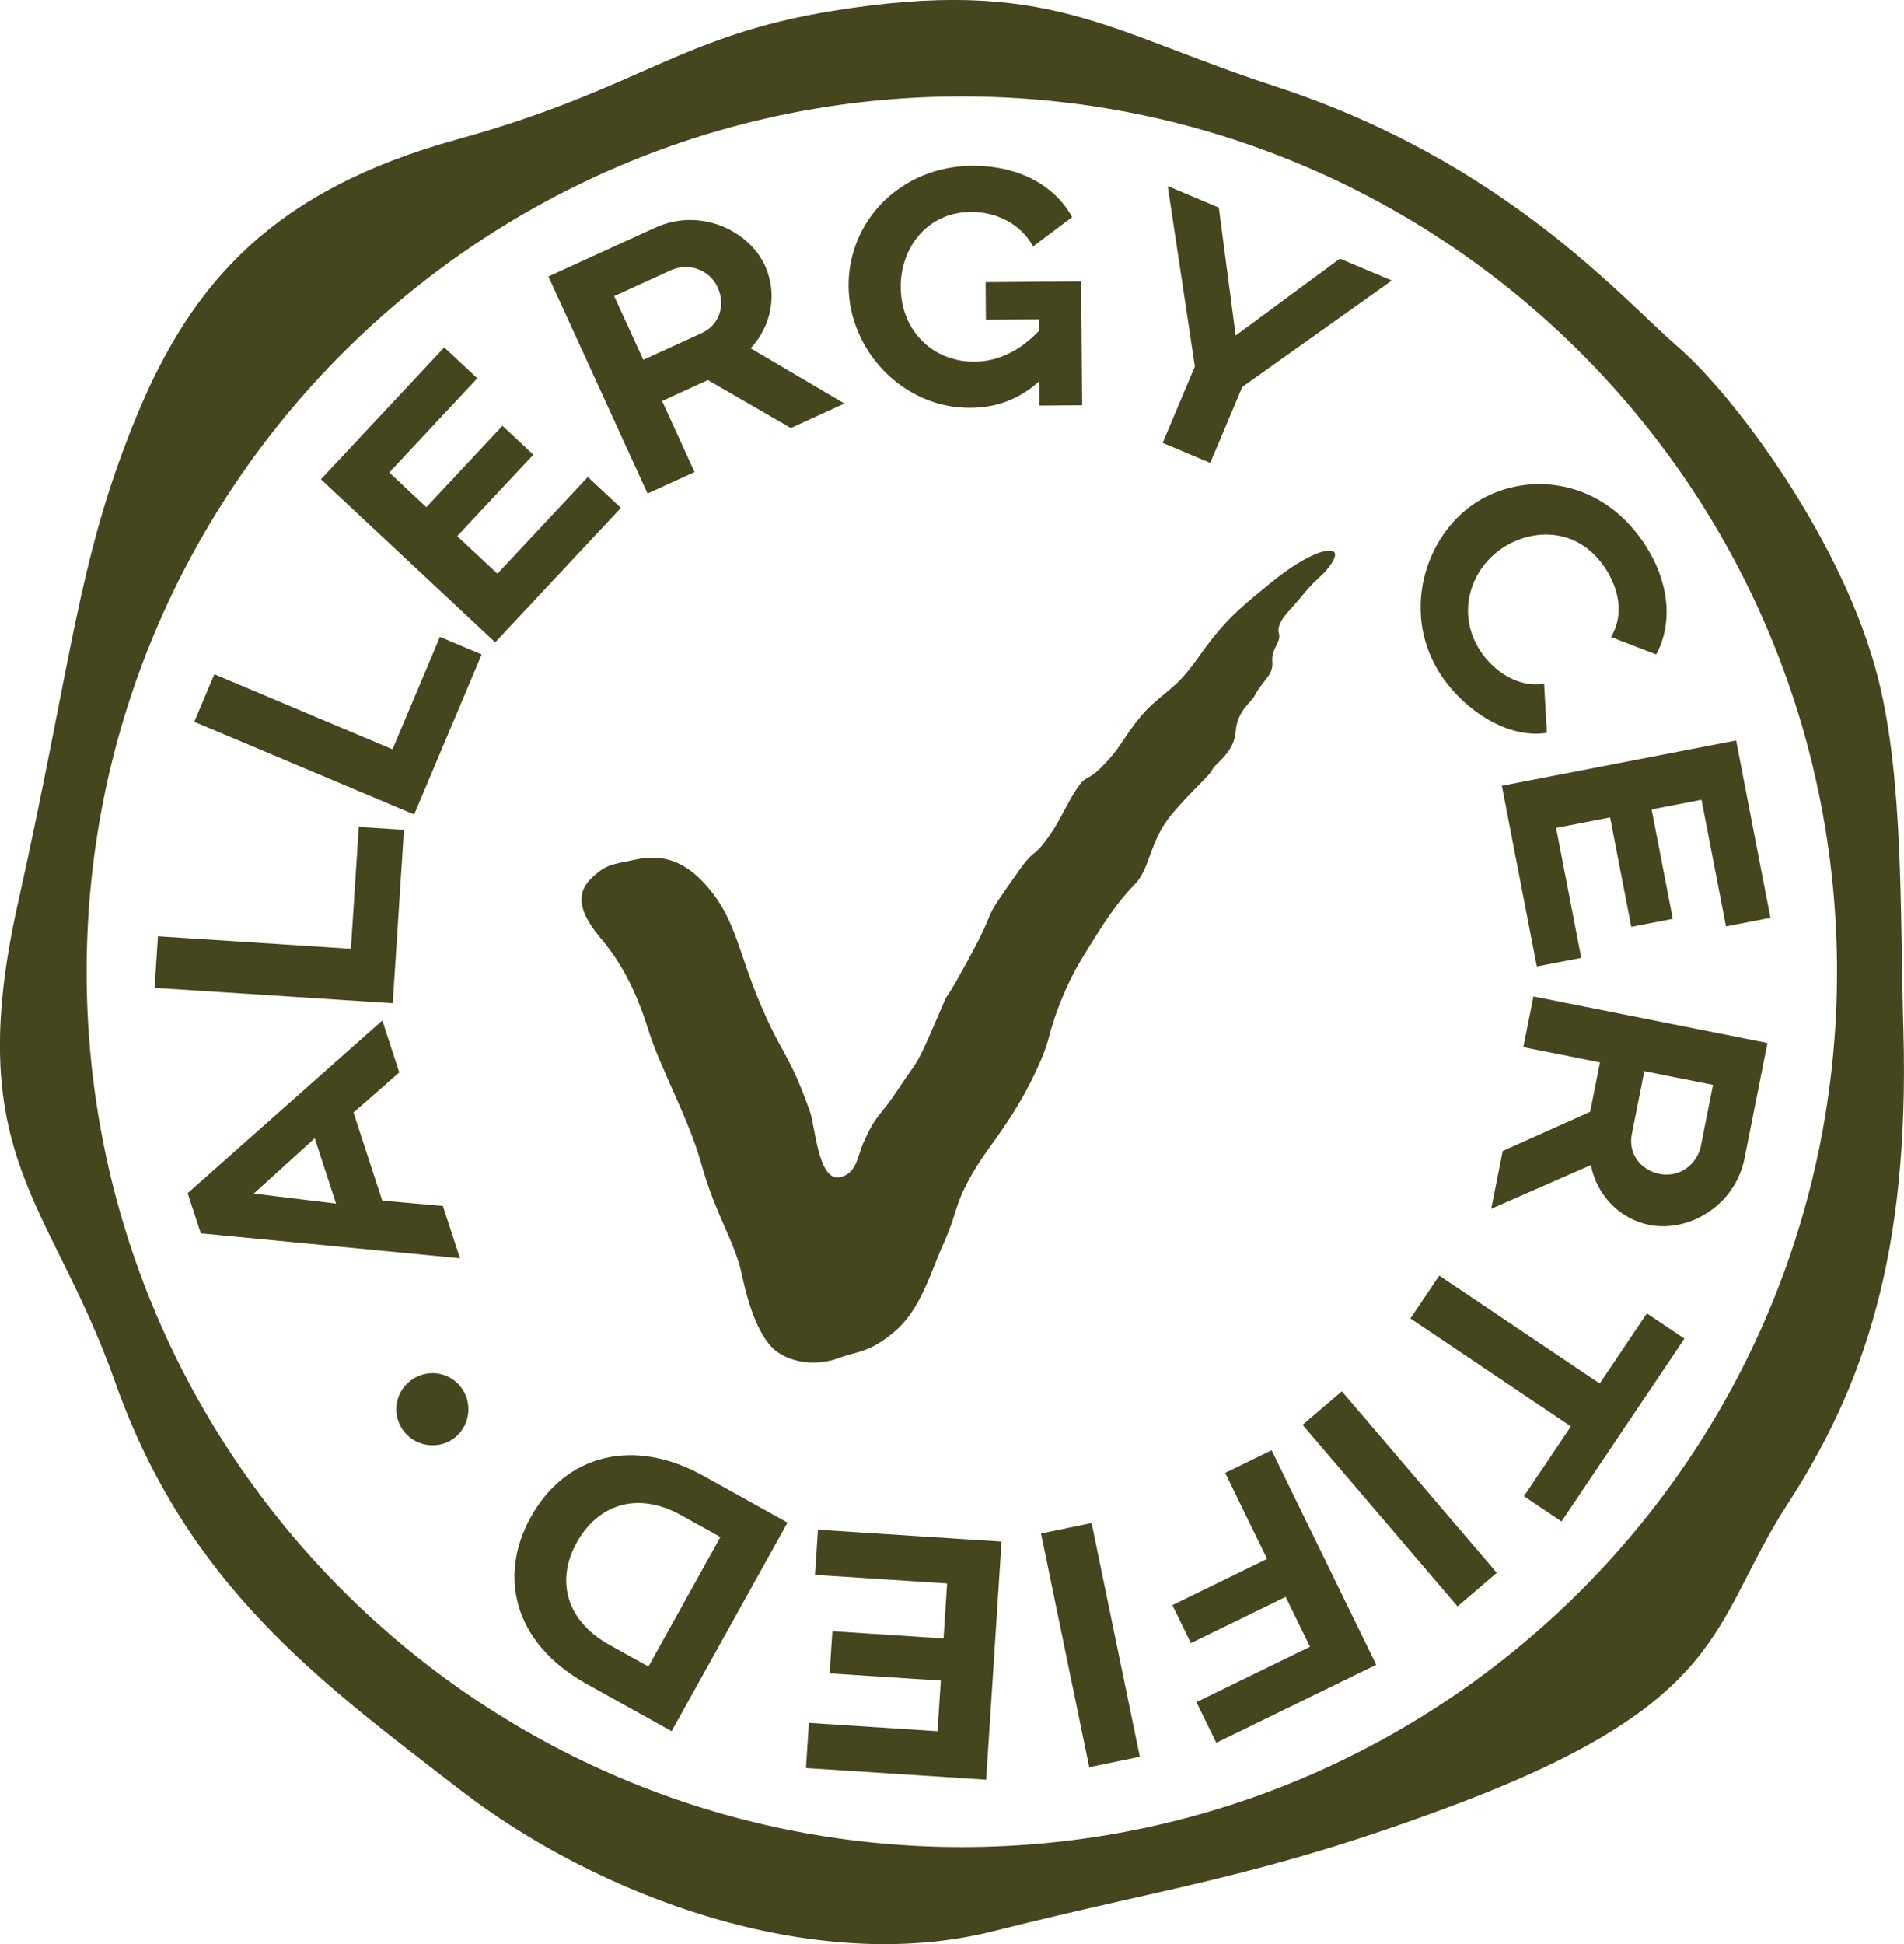
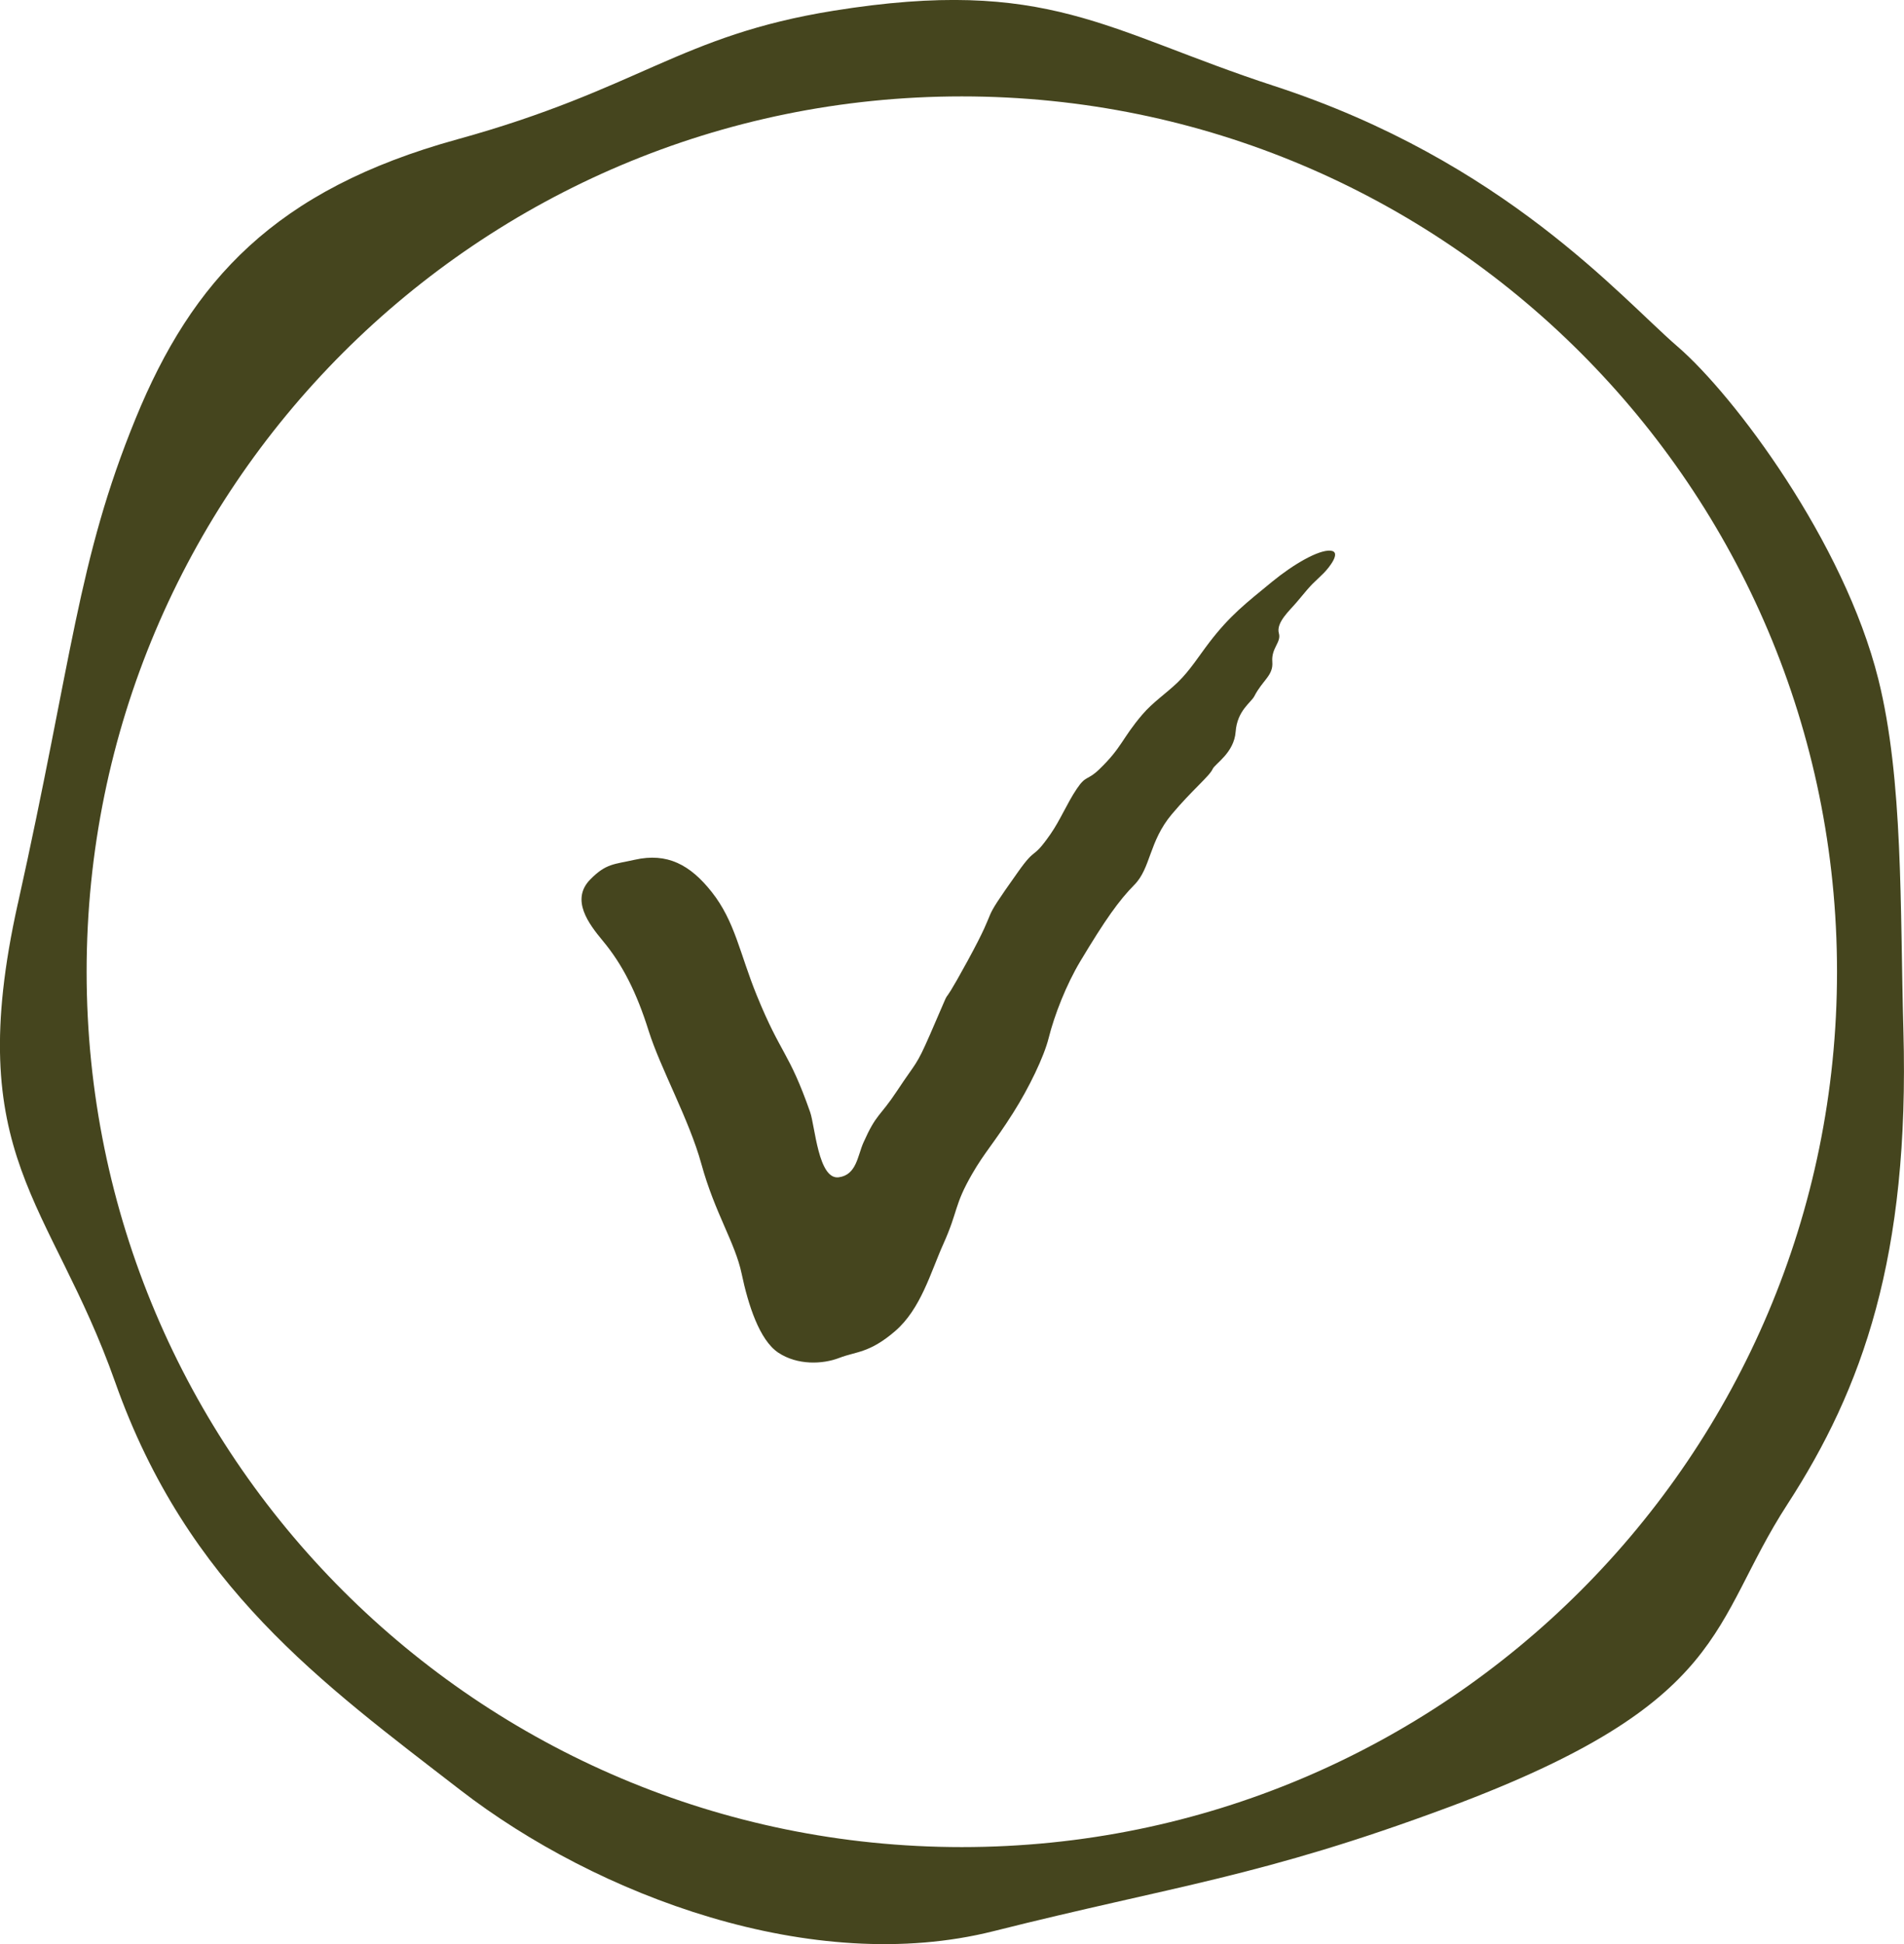
<svg xmlns="http://www.w3.org/2000/svg" id="Lag_2" viewBox="0 0 578.99 591.09">
  <defs>
    <style>.cls-1{fill:#45451e;}</style>
  </defs>
  <g id="Layer_1">
    <path class="cls-1" d="m26.34,295.44c0,146.98,119.15,266.13,266.14,266.13s266.14-119.15,266.14-266.13S439.46,29.31,292.48,29.31,26.34,148.46,26.34,295.44m-20.9-20.75c16.62-74.64,18.06-104.09,35.78-147.4,17.17-41.98,42.45-69.64,97.79-84.91,55.49-15.31,67.56-31.57,114.48-39.12,65.27-10.49,82.77,6.17,134.04,22.9,69.93,22.81,105.42,64.4,122.59,79.19,17.17,14.79,50.62,59.36,61.06,101.13,7.63,30.53,6.59,69.46,7.63,106.85,1.91,68.69-12.4,108.76-35.3,144.06-23.51,36.24-17.17,60.1-103.04,92.06-57.15,21.27-83.27,23.83-138.33,37.68-55.06,13.85-120.55-10.76-162.19-42.93-41.98-32.44-82.97-61.86-104.94-124.02-19.56-55.33-46.75-68.35-29.58-145.49" />
    <path class="cls-1" d="m404.55,167.42c-3.54-.28-11.1,4.02-17.72,9.45-8,6.57-12.75,10.18-19.08,18.43-3.15,4.11-5.87,8.53-9.62,12.15-3.5,3.37-7.58,6.07-10.75,9.79-6.29,7.37-6.09,9.9-13.15,16.7-3.57,3.44-3.96,1.68-6.76,5.84-3,4.44-4.99,9.46-8.06,13.87-5.7,8.17-4.08,3.3-9.83,11.43-12.81,18.06-4.76,7.68-15.36,27.09-10.7,19.6-2.47,1.9-11.42,22.38-4.31,9.85-4.04,8.07-9.98,17.06-5.4,8.17-6.25,6.77-10.27,15.8-1.76,3.95-2.08,9.82-7.51,10.52-6.21.8-7.19-15.56-8.69-19.84-6.52-18.56-8.79-17.23-16.21-35.44-5.2-12.76-6.61-22.48-13.7-31.45-6.55-8.29-13.54-12.04-23.42-9.81-6.33,1.43-8.7,1.09-13.51,5.97-6.09,6.19-.46,13.56,3.84,18.73,5.98,7.18,10.26,15.72,13.88,27.25,3.62,11.52,12.33,27.01,16.05,40.53,4.1,14.93,10.25,23.88,12.24,33.34,1.99,9.46,5.42,20.26,11.2,24.07,5.78,3.81,13.39,3.54,18.53,1.55,5.14-1.99,9.11-1.39,16.95-8.13,7.84-6.75,10.82-17.95,14.65-26.46,4.59-10.19,3.2-11.68,8.79-21.36,3.78-6.55,6.52-9.18,12.47-18.57,4.79-7.56,9.35-17.01,10.77-22.68,1.78-7.11,5.39-16.3,9.64-23.39,7.63-12.72,11.72-18.45,16.44-23.24,5.01-5.08,4.42-13.14,11.34-21.4,6.21-7.41,11.49-11.61,12.46-13.8.7-1.58,6.52-4.91,6.99-11.34.47-6.42,4.7-8.88,5.67-10.77,2.58-5.01,5.82-6.27,5.48-10.49-.34-4.21,2.78-5.9,2-8.64-.95-3.31,3.44-7.1,5.39-9.45,5.56-6.72,4.66-5.3,8.21-8.84,1.58-1.58,5.62-6.57,2.08-6.85" />
-     <path class="cls-1" d="m124.45,420.07c-4.6,3.83-5.3,10.7-1.41,15.38,3.83,4.6,10.85,5.32,15.45,1.49,4.68-3.9,5.25-10.93,1.42-15.53-3.9-4.68-10.78-5.24-15.46-1.34m50.91,48.93c6.37-11.46,18.29-15.82,31.8-8.32l11.91,6.62-21.88,39.37-11.91-6.62c-13.16-7.31-16.29-19.59-9.92-31.05m38.48-20.34c-20.99-11.66-41.72-6.7-52.44,12.59-9.71,17.47-5.73,38.1,17.19,50.83l25.64,14.25,35.25-63.42-25.64-14.25Zm74.17,32.75l-1.08,16.71-33.81-2.19-.83,12.82,33.81,2.19-1,15.41-39.12-2.53-.89,13.73,54.79,3.54,4.68-72.41-55.83-3.61-.89,13.73,40.15,2.6Zm28.56-15.19l14.66,71.06,15.38-3.17-14.66-71.06-15.38,3.17Zm56-18.41l12.75,26.13-28.81,14.06,5.64,11.55,28.81-14.06,7.4,15.16-34.53,16.85,6.03,12.37,48.64-23.74-31.82-65.21-14.12,6.89Zm23.54-14.61l47.11,55.18,11.94-10.2-47.11-55.18-11.95,10.2Zm78.73,29.37l37.38-55.58-11.42-7.68-14.34,21.33-48.79-32.82-8.77,13.03,48.79,32.82-14.27,21.22,11.42,7.68Zm46.07-132.75l-3.69,18.59c-1.09,5.47-6.43,9.71-12.54,8.49-5.98-1.19-9.58-6.4-8.47-12.01l3.82-19.22,20.88,4.15Zm-57.67-11.46l23.3,4.63-2.99,15.02-26.59,11.92-3.49,17.57,30.3-13.3c1.84,9.36,8.9,16.46,17.82,18.23,11.71,2.33,26.01-5.68,28.92-20.32l6.96-35.01-71.17-14.15-3.06,15.4Zm9.94-66.65l16.44-3.18,6.44,33.26,12.62-2.44-6.44-33.26,15.17-2.93,7.45,38.49,13.51-2.61-10.43-53.91-71.24,13.78,10.63,54.92,13.51-2.61-7.64-39.5Zm-24.88-98.58c-15.39,10.38-22.32,33.99-9.91,52.4,7.11,10.55,20.3,19.19,31.99,17.26l-.83-14.94c-8.2,1.3-15.39-4.02-19.24-9.73-7.47-11.09-3.62-24.64,6.5-31.46,9.04-6.09,22.86-6.49,31.13,5.78,3.77,5.6,6.41,13.68,1.95,21.23l13.74,5.29c5.1-9.39,4.21-22.09-3.85-34.04-13.64-20.23-36.83-21.66-51.47-11.79m-93.22-96.59l8.26,54.9-9.79,23.2,14.47,6.1,9.73-23.08,45.49-32.37-15.79-6.66-31.7,23.4-5.13-38.93-15.55-6.56Zm-38.99,66.77l12.98-.1-.29-37.64-29.07.23.09,11.42,16.09-.12.03,3.5c-5.79,6.15-12.52,9.31-19.53,9.37-12.85.1-22.4-9.56-22.5-22.54-.1-12.46,8.39-22.91,21.24-23.01,8.05-.06,15.35,3.77,19.03,10.5l11.87-8.92c-5.27-9.57-16.09-15.71-30.5-15.6-21.55.17-37.64,16.65-37.49,36.64.15,19.6,16.64,37.12,37.02,36.96,8.05-.06,14.78-2.58,20.97-8.08l.06,7.4Zm-129.33-33.27l17.24-7.88c5.08-2.32,11.63-.46,14.22,5.2,2.54,5.55.41,11.51-4.78,13.89l-17.83,8.15-8.85-19.36Zm24.44,53.48l-9.87-21.6,13.93-6.37,25.22,14.59,16.29-7.45-28.51-16.79c6.52-6.98,8.14-16.85,4.36-25.11-4.96-10.86-19.82-17.77-33.4-11.57l-32.47,14.84,30.16,65.99,14.28-6.53Zm-59.94,30.91l-12.23-11.44,23.14-24.75-9.39-8.78-23.14,24.74-11.28-10.55,26.77-28.63-10.05-9.4-37.5,40.1,53,49.56,38.21-40.86-10.05-9.4-27.48,29.39Zm-4.81,24.53l-12.68-5.35-14.42,34.21-54.18-22.85-6.1,14.47,66.86,28.2,20.53-48.68Zm-23.63,53.34l-13.73-.89-2.39,37.04-58.68-3.79-1.01,15.67,72.41,4.68,3.41-52.72Zm-27.12,93.74l6.48,19.87-25.02-3.03,18.54-16.84Zm38.95,20.6l-18.42-1.63-8.74-26.78,13.91-12.19-5.15-15.79-59.19,52.5,3.99,12.22,78.81,7.59-5.2-15.92Z" />
  </g>
</svg>